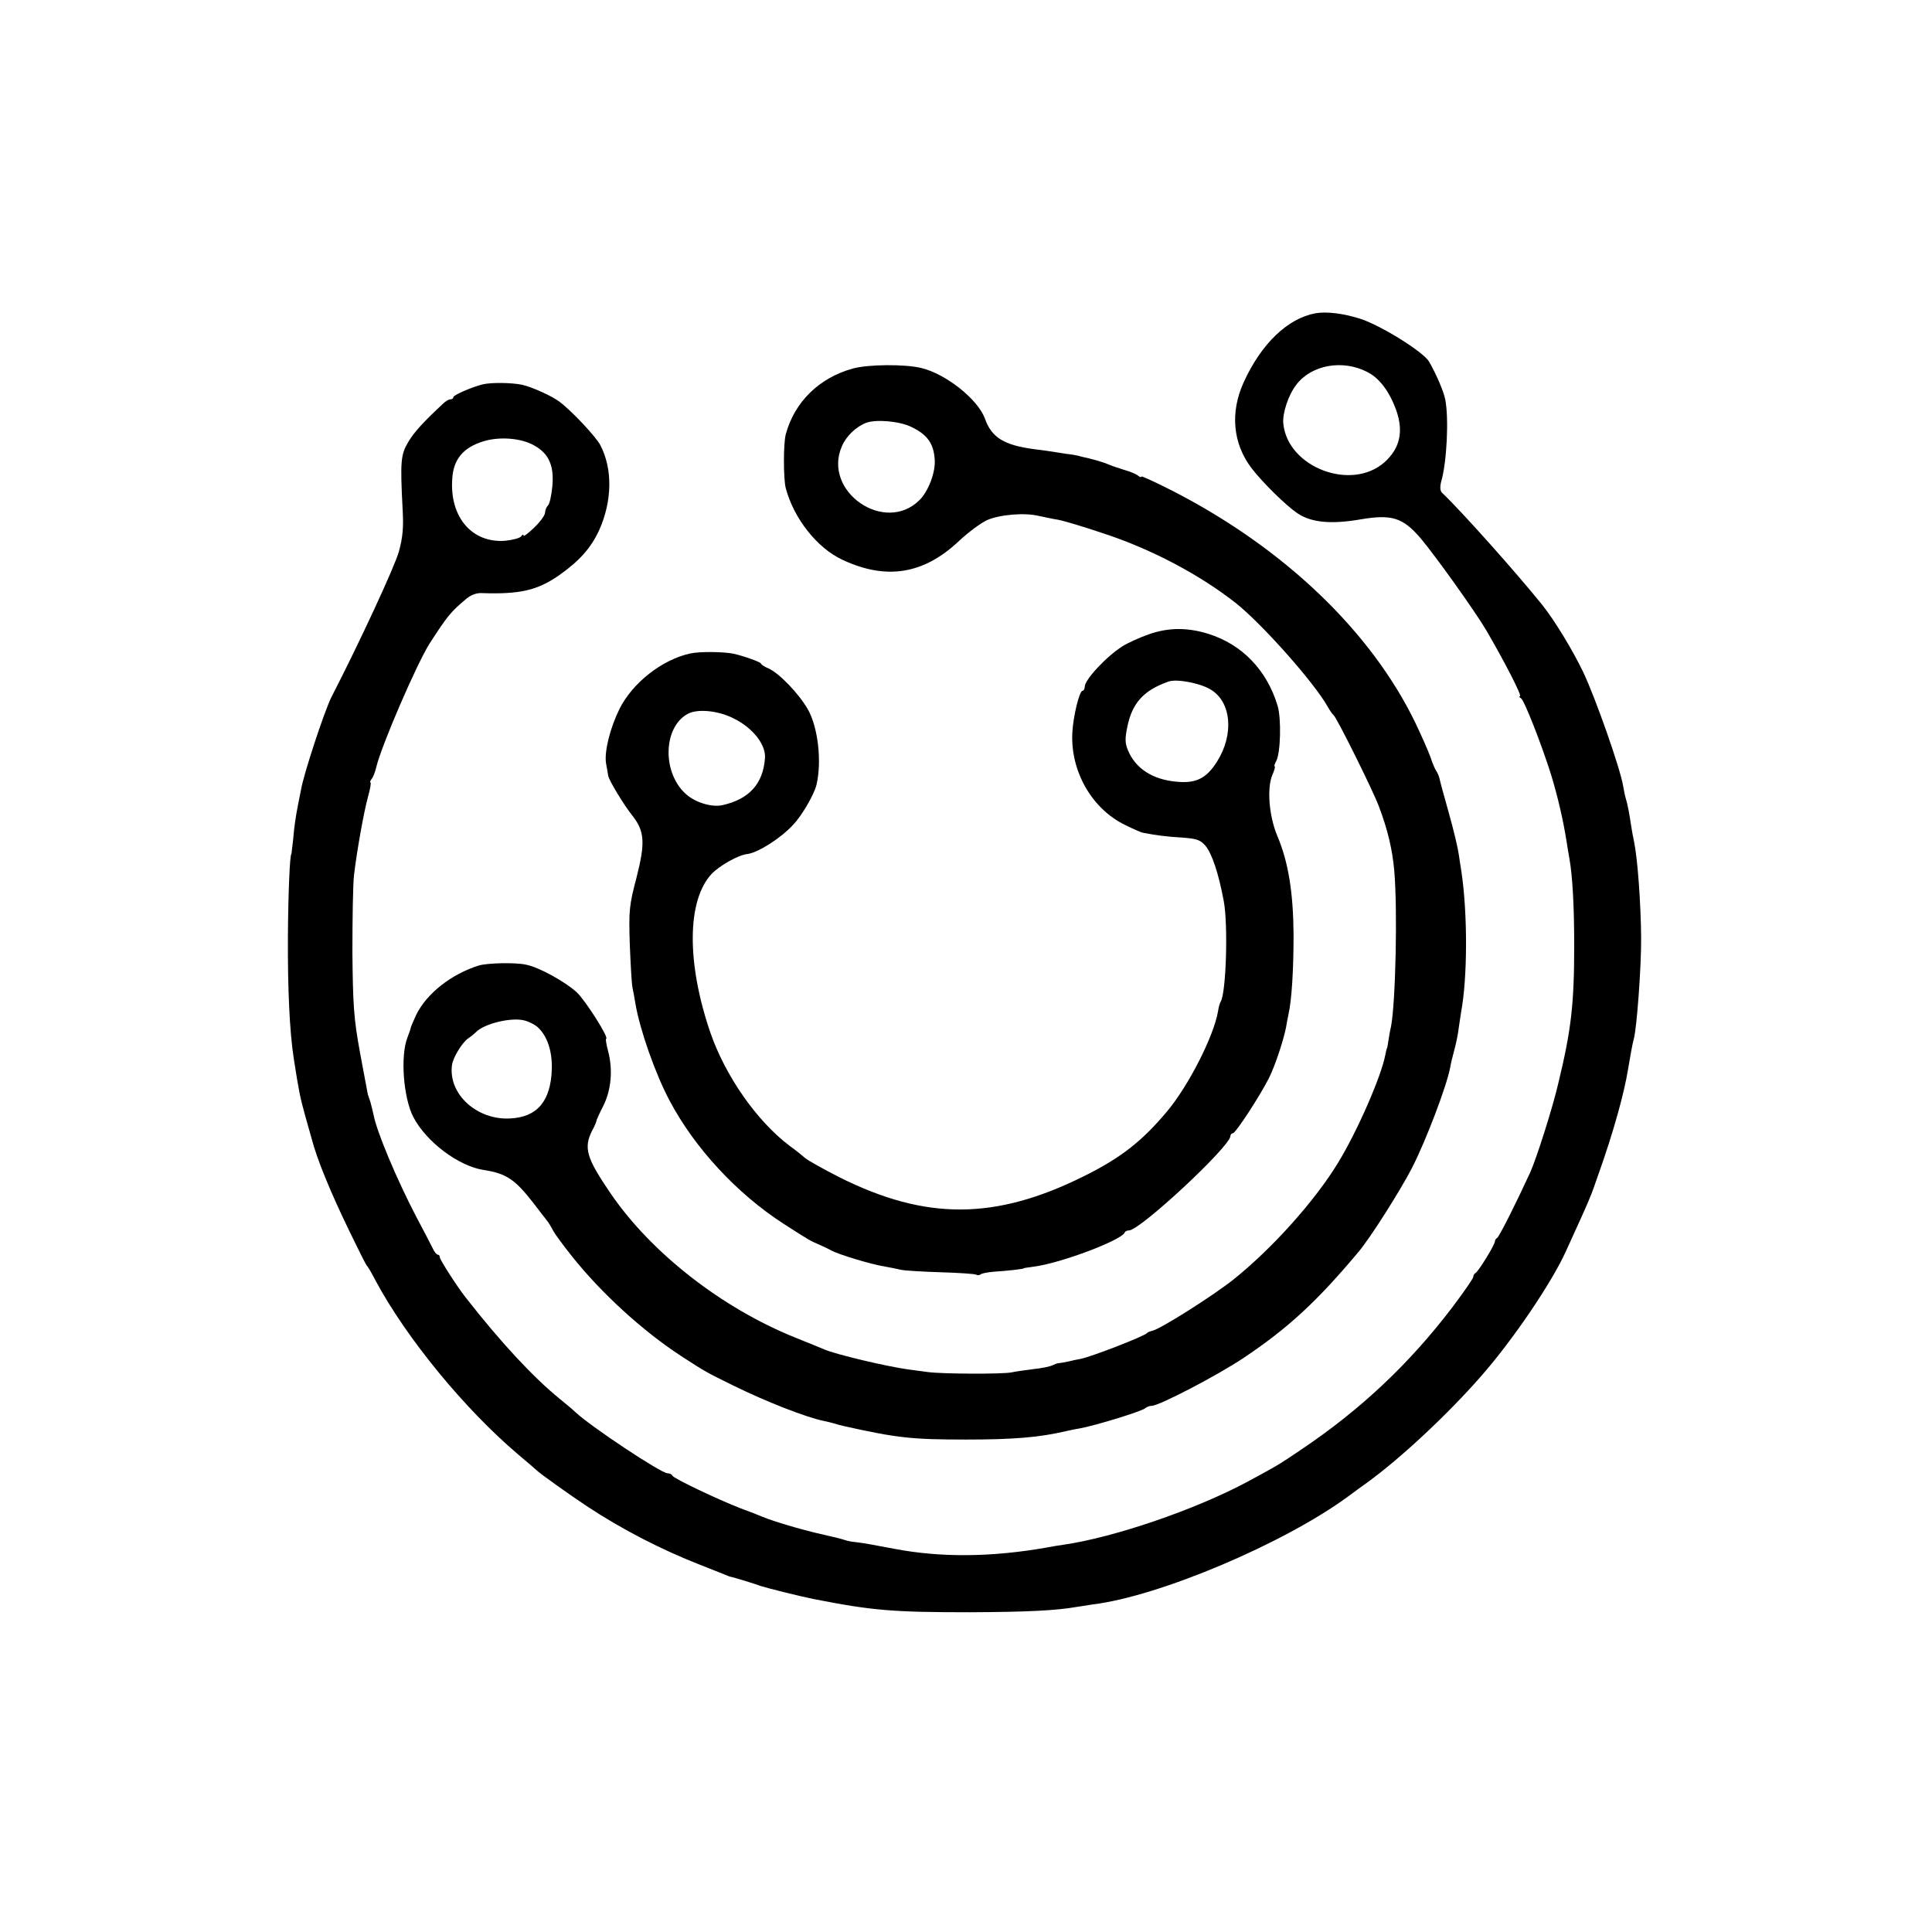
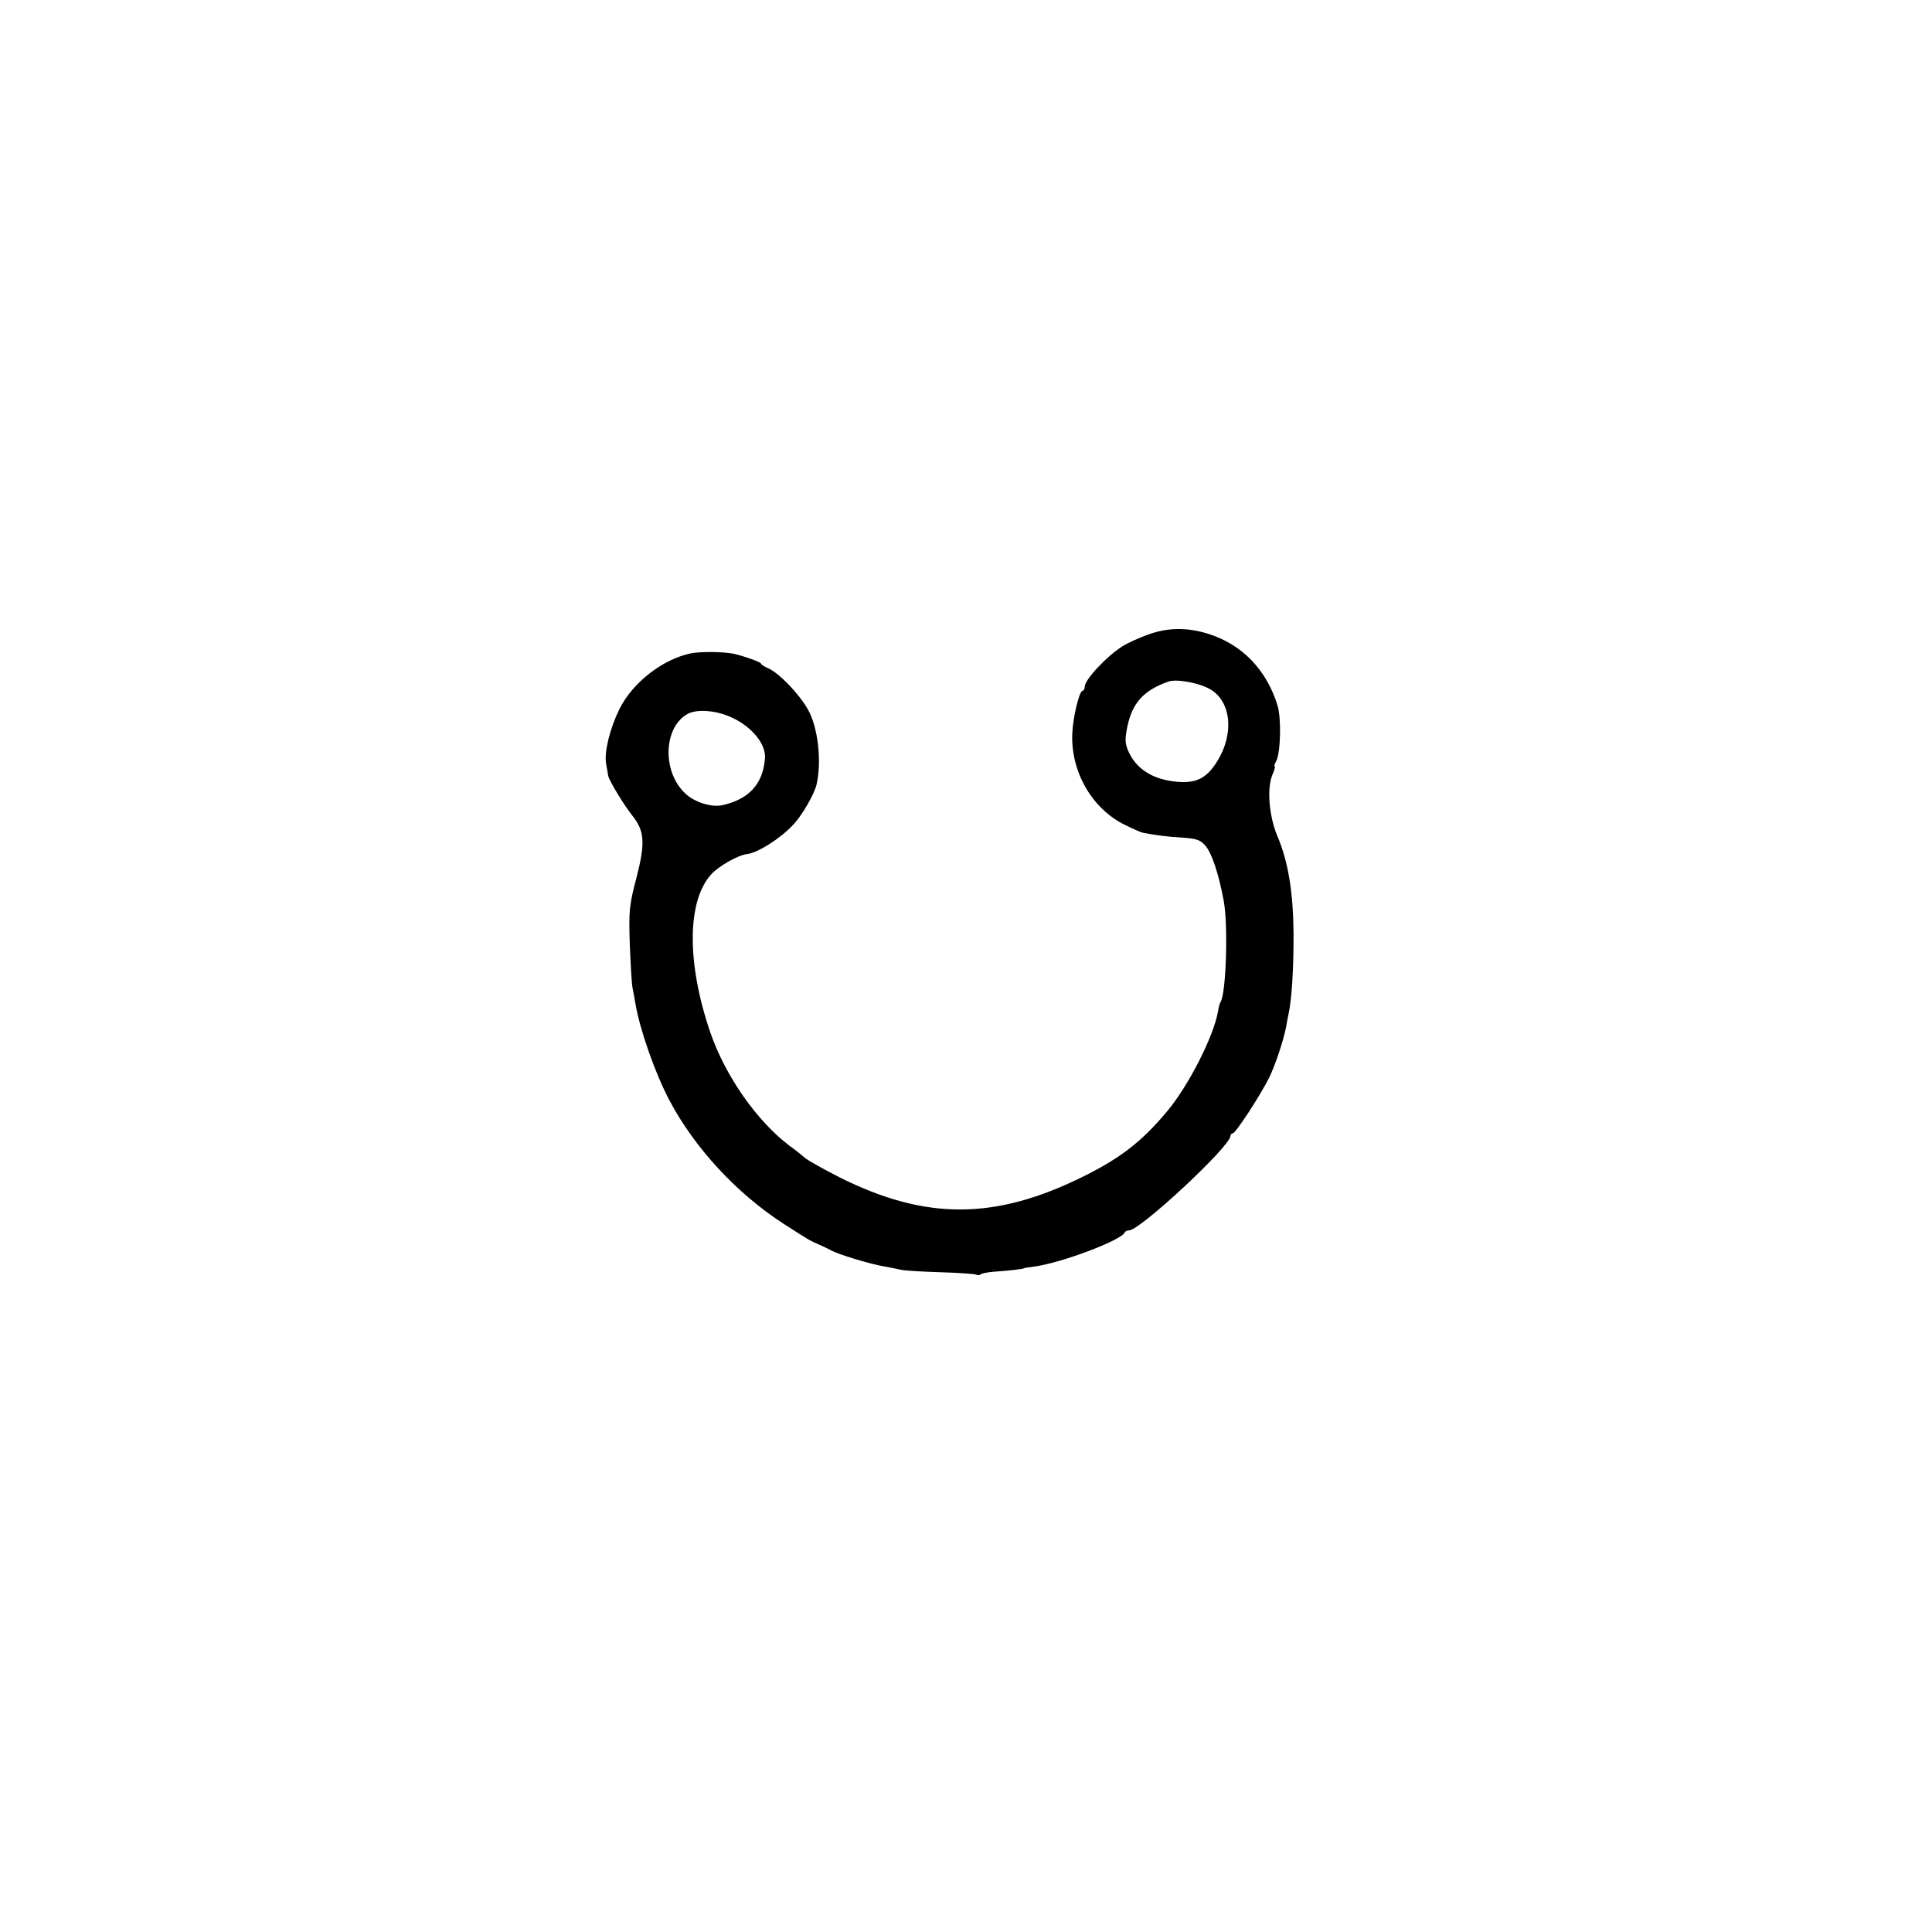
<svg xmlns="http://www.w3.org/2000/svg" version="1.0" width="716pt" height="716pt" viewBox="0 0 716 716" preserveAspectRatio="xMidYMid meet">
  <g transform="translate(0,716) scale(0.1,-0.1)" fill="#000000" stroke="none">
-     <path d="M4875 5999 c-103 -19 -201 -113 -266 -256 -51 -112 -40 -228 30 -319 40 -52 125 -136 169 -166 50 -34 123 -42 233 -23 117 20 158 7 224 -70 57 -68 199 -267 242 -339 65 -111 135 -246 126 -246 -4 0 -3 -4 4 -8 12 -7 76 -171 111 -282 25 -82 45 -168 58 -250 3 -19 7 -46 10 -60 12 -68 18 -180 18 -325 0 -216 -11 -312 -59 -510 -21 -91 -81 -279 -104 -330 -52 -113 -116 -241 -123 -243 -4 -2 -8 -8 -8 -13 0 -12 -62 -113 -72 -117 -4 -2 -8 -8 -8 -14 0 -6 -35 -56 -77 -112 -159 -209 -339 -379 -559 -527 -89 -60 -84 -57 -204 -122 -189 -101 -491 -205 -680 -232 -14 -2 -41 -6 -60 -10 -204 -36 -392 -38 -565 -5 -78 15 -118 22 -145 25 -14 1 -32 5 -40 8 -8 3 -48 13 -89 22 -71 16 -175 47 -216 64 -11 5 -47 19 -80 31 -85 33 -249 111 -253 121 -2 5 -10 9 -18 9 -24 0 -286 174 -342 227 -7 7 -33 29 -59 50 -97 79 -217 208 -346 373 -32 40 -97 142 -97 150 0 6 -3 10 -7 10 -5 0 -13 10 -19 23 -6 12 -33 65 -61 117 -74 142 -147 316 -159 380 -3 14 -8 34 -11 45 -4 11 -8 25 -10 30 -1 6 -14 75 -29 155 -23 126 -26 174 -28 370 0 124 2 253 6 287 10 85 35 228 52 291 8 28 12 52 9 52 -3 0 -1 6 4 13 6 6 13 26 17 42 18 79 151 386 198 460 66 102 79 118 134 164 17 15 39 24 58 23 143 -5 207 10 288 66 76 54 117 100 148 166 49 109 51 227 5 316 -16 31 -105 126 -150 160 -28 22 -104 56 -140 64 -38 8 -112 9 -144 2 -39 -9 -111 -40 -111 -48 0 -5 -5 -8 -11 -8 -6 0 -18 -7 -27 -16 -73 -68 -107 -105 -129 -142 -28 -47 -30 -72 -21 -247 4 -69 1 -106 -14 -160 -15 -54 -144 -333 -249 -537 -26 -50 -107 -297 -114 -348 -2 -8 -6 -31 -10 -50 -10 -51 -14 -79 -19 -135 -3 -27 -6 -50 -6 -50 -6 0 -12 -151 -13 -305 -1 -193 6 -353 22 -455 19 -122 23 -141 42 -210 11 -38 22 -77 24 -85 19 -74 69 -197 141 -345 32 -66 60 -122 63 -125 4 -3 19 -29 34 -58 114 -212 329 -474 527 -642 36 -30 67 -57 70 -60 11 -11 120 -89 185 -132 130 -86 276 -161 419 -217 39 -15 80 -32 91 -36 11 -5 22 -9 25 -9 7 -1 92 -27 110 -34 21 -7 149 -39 195 -48 219 -43 294 -49 580 -49 211 1 317 6 397 20 13 2 39 6 58 9 247 30 709 226 946 400 23 17 54 40 70 51 123 89 299 253 423 395 117 133 260 344 313 460 99 217 90 197 126 300 52 147 92 291 106 380 9 53 16 93 21 110 11 40 28 269 27 375 -1 128 -13 292 -26 355 -3 13 -8 40 -11 60 -7 47 -13 78 -19 98 -3 9 -8 32 -11 51 -11 65 -103 327 -148 421 -39 81 -105 190 -152 249 -95 118 -300 348 -371 415 -7 7 -8 21 -3 41 21 71 29 235 15 305 -6 30 -33 93 -60 140 -21 36 -180 135 -256 159 -64 20 -124 27 -165 20z m193 -218 c45 -23 82 -73 107 -143 27 -78 13 -140 -44 -191 -123 -109 -359 -19 -375 143 -4 38 19 107 48 144 56 74 172 95 264 47z m-3088 -272 c54 -30 74 -75 67 -151 -3 -33 -10 -65 -16 -71 -6 -6 -11 -18 -11 -27 0 -9 -18 -34 -40 -55 -22 -21 -40 -35 -40 -30 0 6 -4 4 -8 -2 -4 -7 -31 -14 -59 -17 -123 -10 -207 87 -197 229 4 72 40 116 114 139 60 19 141 13 190 -15z" />
-     <path d="M3160 5794 c-124 -34 -216 -124 -248 -244 -9 -33 -9 -165 0 -199 30 -113 117 -223 211 -266 163 -76 301 -53 432 71 33 31 79 65 102 76 47 21 140 29 193 16 19 -4 51 -11 70 -14 19 -3 96 -26 170 -51 177 -58 355 -152 490 -258 97 -77 291 -295 341 -385 8 -14 17 -27 21 -30 12 -9 146 -279 168 -338 33 -87 50 -160 57 -237 13 -147 5 -493 -12 -580 -4 -16 -8 -41 -10 -55 -2 -14 -4 -25 -5 -25 -1 0 -3 -11 -6 -24 -14 -78 -104 -284 -175 -400 -85 -140 -243 -317 -388 -433 -77 -61 -271 -184 -301 -190 -8 -2 -17 -5 -20 -9 -12 -12 -199 -85 -245 -95 -11 -2 -32 -6 -47 -10 -15 -3 -31 -6 -35 -6 -5 0 -15 -4 -23 -8 -8 -4 -40 -11 -71 -14 -31 -4 -67 -9 -80 -12 -34 -7 -255 -6 -309 1 -25 3 -58 8 -75 10 -79 11 -266 55 -310 74 -11 5 -59 24 -108 44 -271 109 -533 313 -684 534 -90 132 -101 169 -68 234 9 16 15 31 15 34 0 3 11 28 25 55 30 59 37 134 19 203 -7 26 -10 47 -8 47 14 0 -74 139 -108 172 -42 39 -141 94 -189 103 -41 9 -143 6 -174 -3 -103 -32 -195 -105 -233 -184 -11 -24 -20 -45 -20 -48 0 -3 -6 -18 -12 -35 -27 -69 -15 -224 22 -295 48 -92 168 -182 261 -196 84 -13 116 -35 185 -124 23 -30 46 -60 51 -66 4 -5 14 -21 21 -35 7 -13 38 -55 69 -94 109 -137 262 -277 406 -371 88 -57 91 -59 193 -109 124 -61 271 -118 335 -131 10 -2 27 -6 37 -9 10 -3 27 -8 37 -10 197 -44 252 -50 453 -50 176 0 272 8 370 31 14 3 36 8 50 10 57 10 233 64 244 75 6 5 16 9 24 9 28 0 244 113 340 177 166 111 274 211 427 394 42 49 154 226 197 309 52 101 129 304 142 372 2 13 9 43 16 68 7 25 14 61 16 80 3 19 7 46 9 60 24 128 24 367 1 520 -2 14 -7 43 -10 65 -3 22 -19 90 -36 150 -17 61 -33 118 -35 129 -2 10 -8 23 -13 30 -4 6 -14 29 -21 51 -8 22 -33 79 -56 127 -164 338 -484 644 -892 855 -68 35 -123 60 -123 57 0 -4 -6 -2 -12 3 -7 6 -31 16 -53 22 -22 7 -49 16 -60 21 -18 8 -65 21 -90 26 -5 1 -12 3 -15 4 -3 1 -14 3 -25 5 -11 1 -36 5 -55 8 -19 3 -57 9 -85 12 -114 15 -160 43 -185 114 -26 71 -144 165 -235 187 -60 15 -199 14 -255 -2z m219 -217 c58 -28 81 -61 85 -119 4 -47 -23 -118 -56 -151 -129 -129 -361 32 -288 199 16 38 53 73 90 87 37 14 126 6 169 -16z m-1386 -2224 c35 -32 54 -88 52 -156 -4 -118 -54 -177 -154 -182 -123 -7 -230 90 -216 197 3 28 39 87 62 101 6 4 19 14 27 22 31 32 133 56 180 43 16 -4 38 -15 49 -25z" />
    <path d="M4257 4809 c-32 -11 -76 -31 -97 -44 -60 -38 -140 -124 -140 -150 0 -8 -4 -15 -8 -15 -12 0 -35 -96 -38 -156 -7 -142 72 -281 195 -341 30 -15 60 -28 66 -29 46 -9 89 -15 145 -18 54 -4 68 -8 87 -30 24 -28 49 -102 68 -204 17 -89 9 -341 -11 -374 -3 -4 -8 -21 -10 -36 -16 -93 -110 -277 -189 -371 -93 -111 -171 -172 -310 -241 -327 -162 -583 -163 -902 -4 -61 31 -120 64 -130 73 -10 9 -35 29 -56 44 -122 92 -239 259 -295 422 -88 258 -86 488 5 586 28 30 100 71 133 74 39 5 123 58 169 108 33 34 79 114 87 149 20 85 6 212 -32 279 -33 58 -105 133 -146 152 -16 6 -28 15 -28 18 0 5 -61 27 -100 36 -38 8 -128 9 -163 1 -104 -23 -213 -109 -261 -205 -35 -71 -57 -158 -50 -202 4 -20 7 -41 8 -46 3 -17 57 -107 89 -147 46 -58 49 -101 16 -230 -27 -103 -29 -121 -25 -247 3 -75 7 -147 10 -161 3 -14 8 -41 11 -60 16 -95 73 -258 126 -358 93 -176 249 -345 424 -458 95 -61 99 -63 125 -74 14 -6 36 -16 50 -24 28 -15 145 -51 200 -60 19 -3 46 -9 60 -12 14 -3 80 -7 147 -9 67 -2 126 -6 131 -9 5 -3 12 -2 16 1 4 4 26 8 49 10 48 3 112 10 112 13 0 1 17 3 37 6 97 12 323 97 336 126 2 5 9 8 16 8 41 0 376 312 376 350 0 5 4 10 9 10 10 0 99 136 134 205 23 47 52 134 63 187 2 13 6 34 9 48 12 54 19 161 19 295 -1 156 -19 271 -61 369 -30 73 -38 174 -18 223 8 18 12 33 9 33 -3 0 0 9 6 20 16 31 19 156 5 204 -40 133 -132 228 -257 267 -77 24 -148 24 -221 -2z m229 -204 c78 -46 88 -167 24 -268 -39 -62 -78 -81 -150 -74 -89 8 -152 49 -180 117 -11 26 -11 44 -2 87 18 88 61 135 152 167 30 11 116 -5 156 -29z m-1770 -106 c73 -35 123 -98 119 -149 -7 -95 -59 -152 -158 -174 -40 -9 -104 11 -138 44 -86 81 -80 245 9 294 36 20 111 13 168 -15z" />
  </g>
</svg>